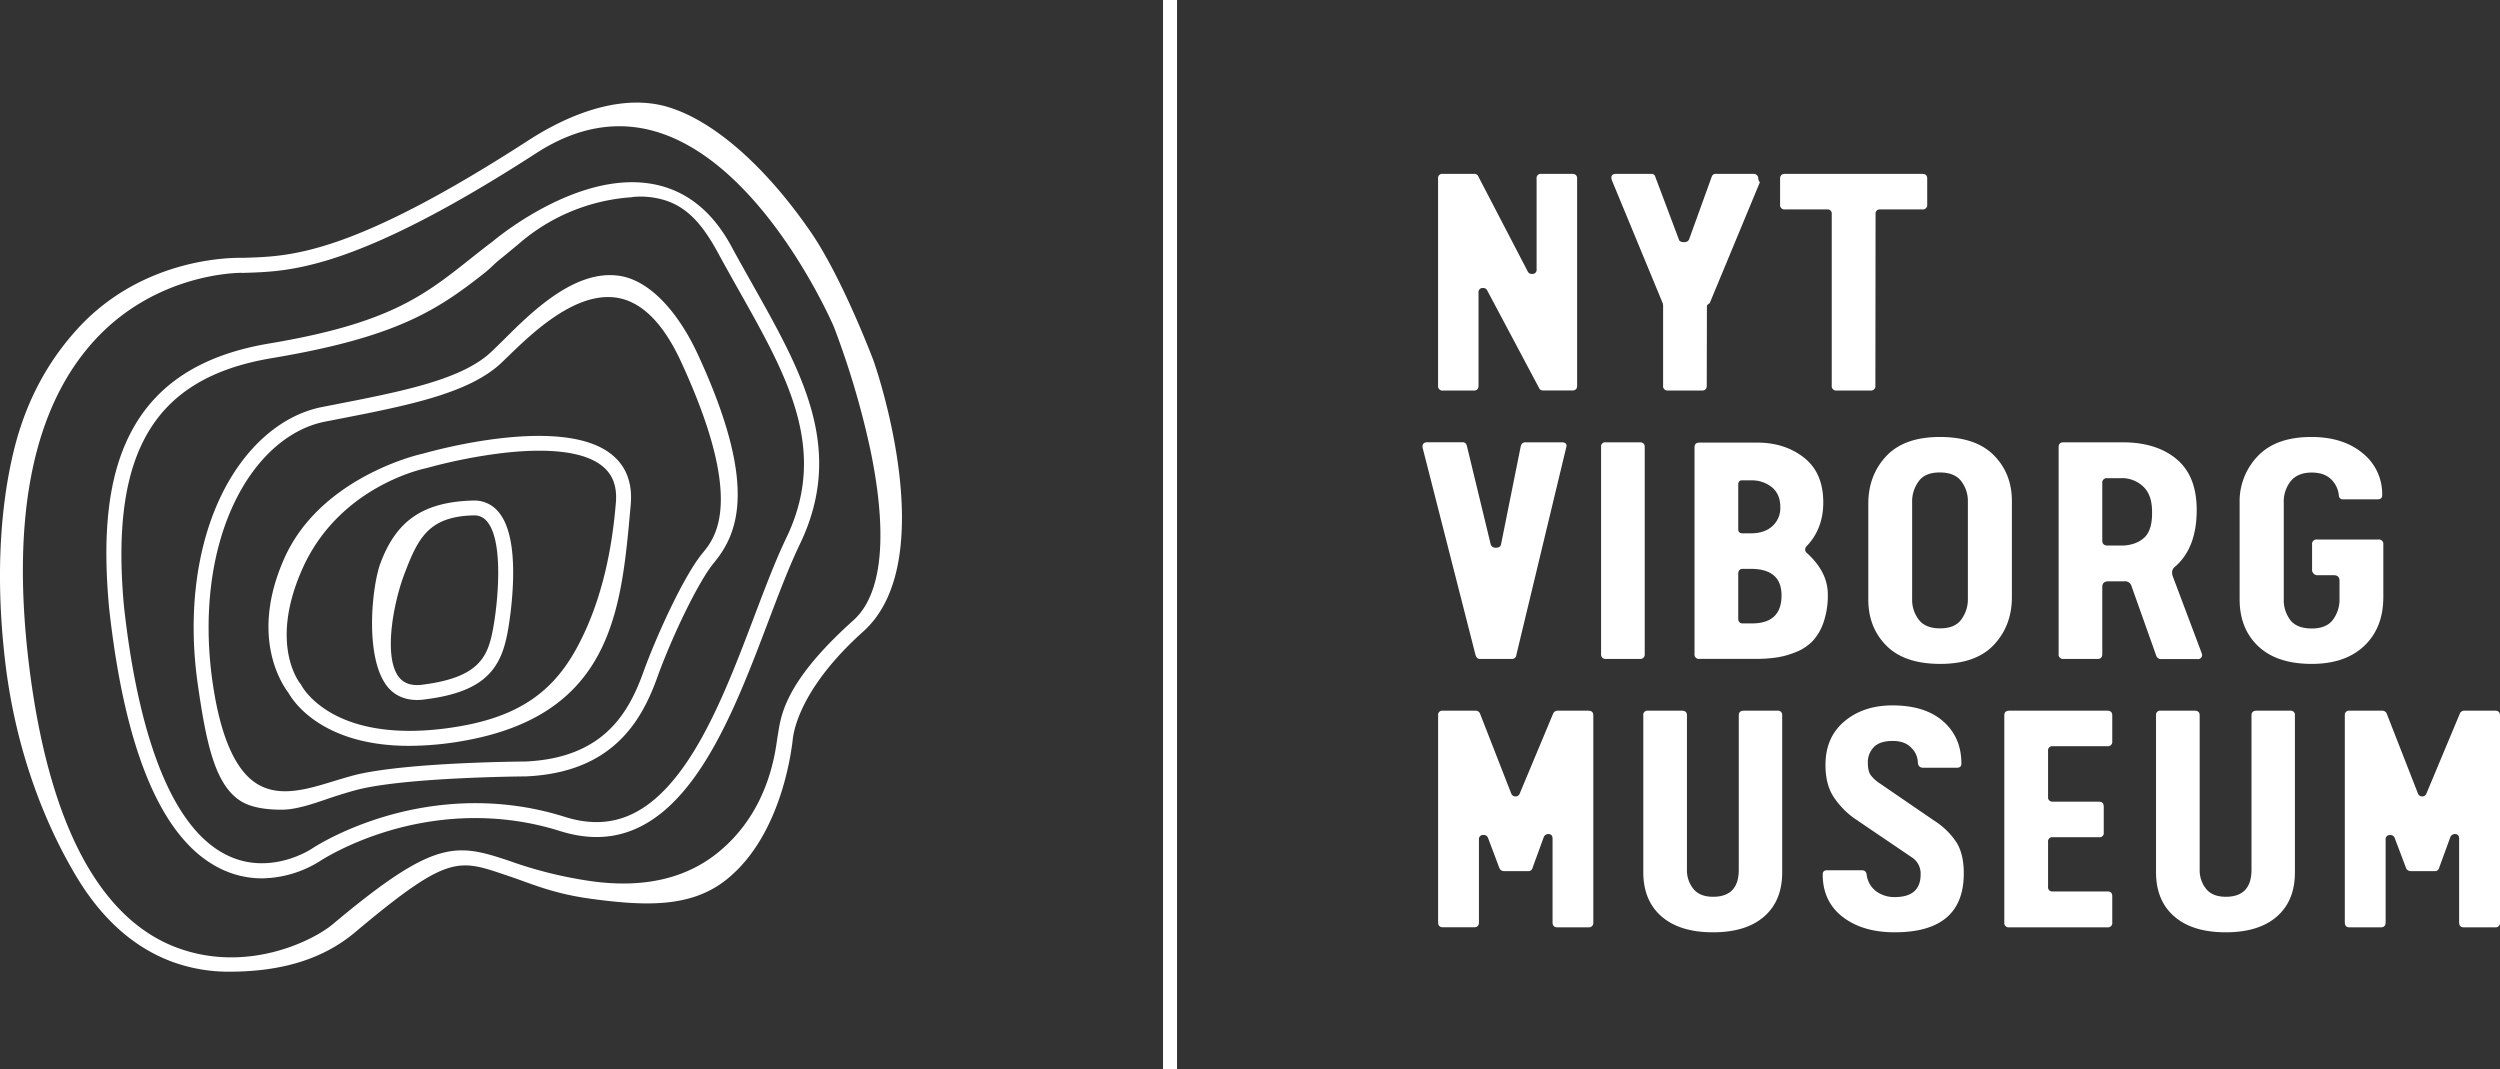
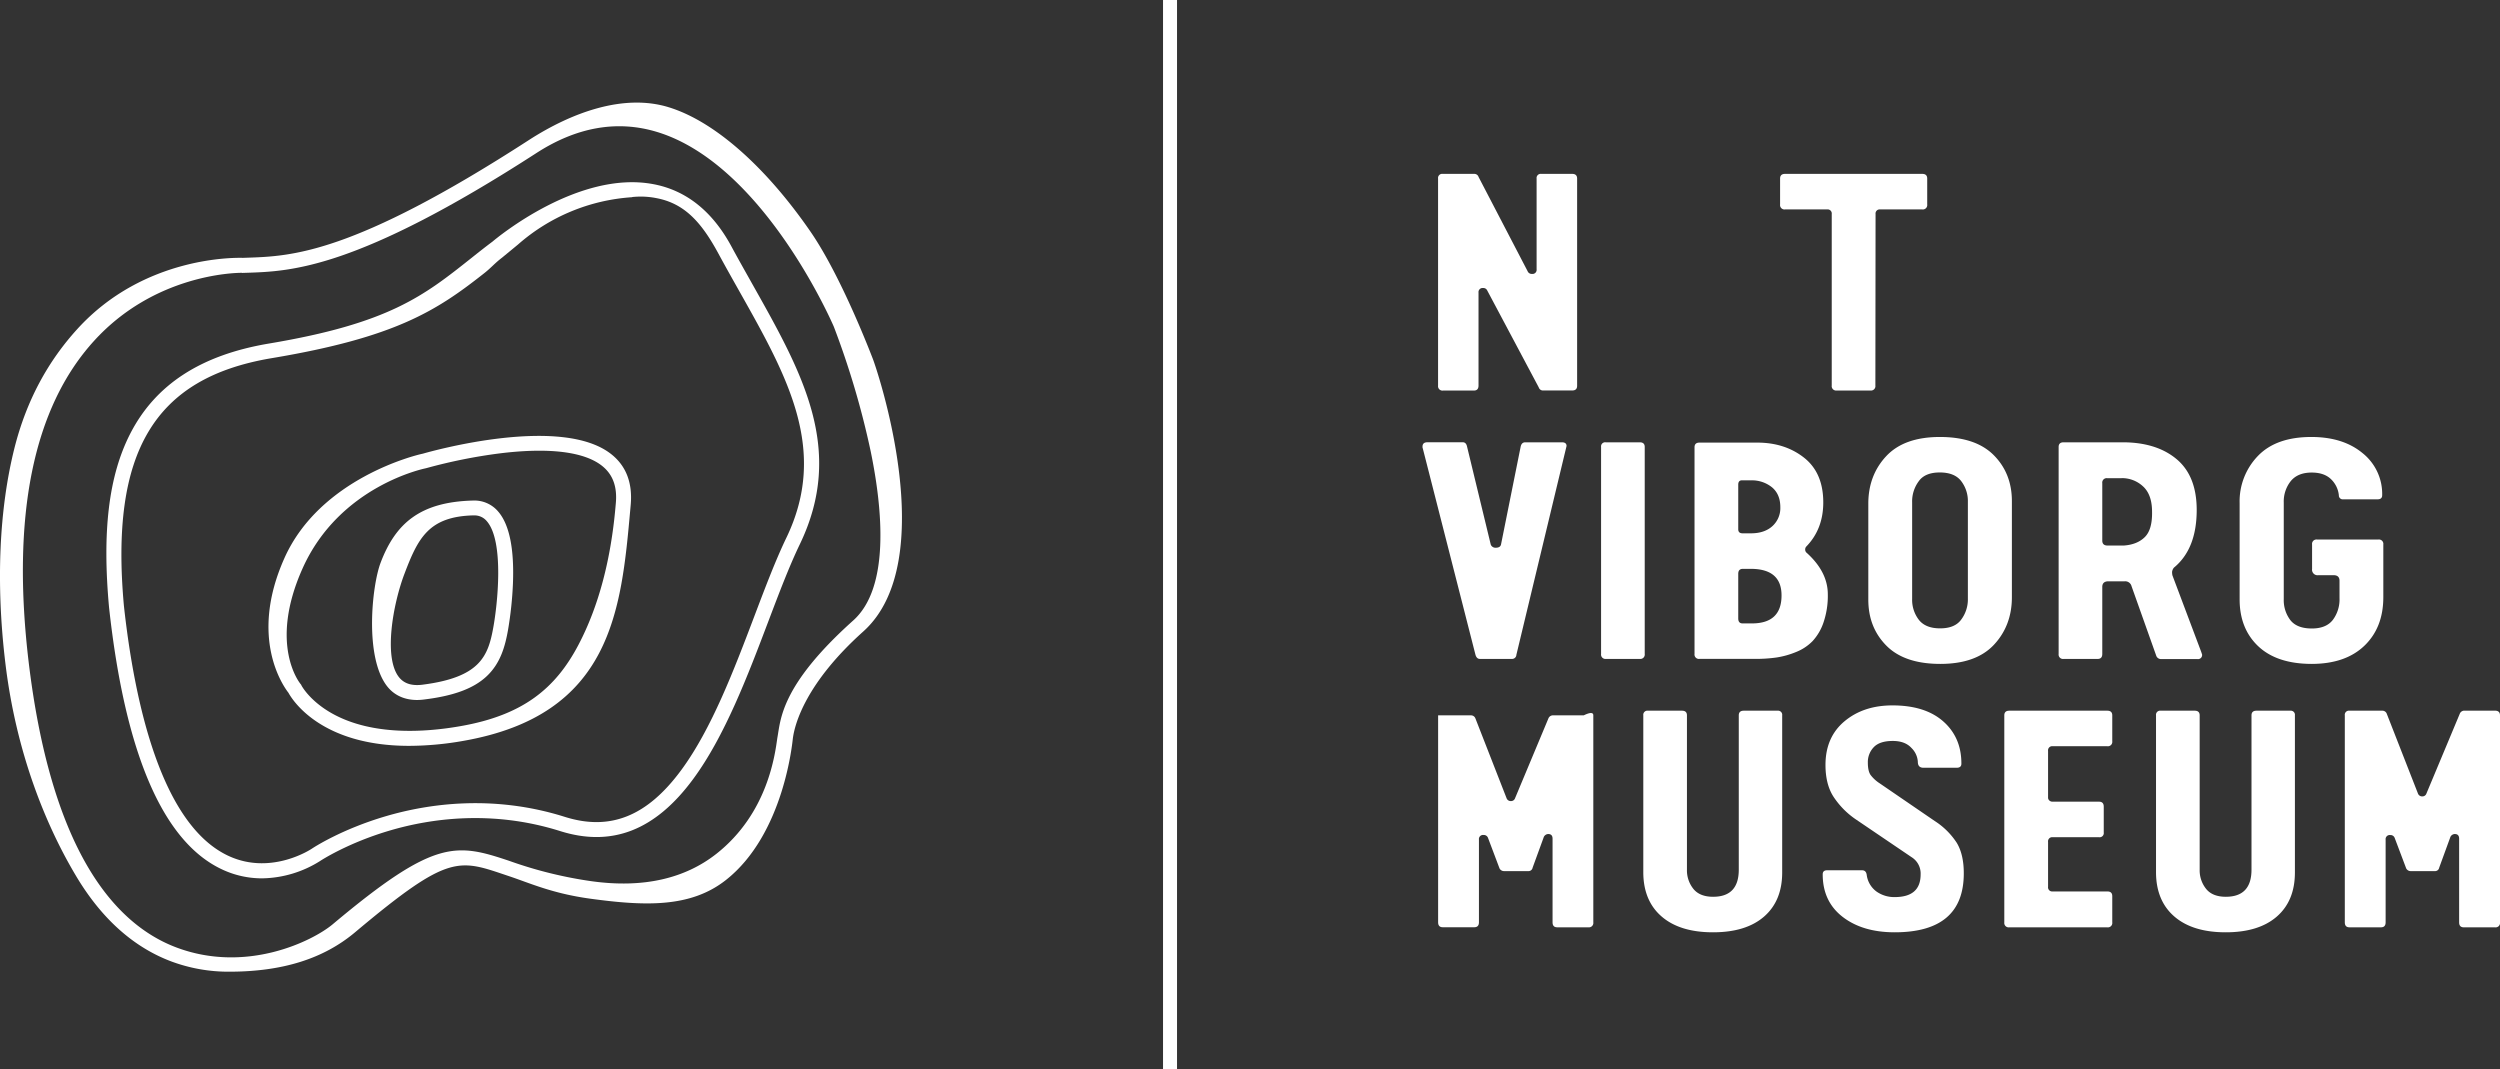
<svg xmlns="http://www.w3.org/2000/svg" id="Layer_1" data-name="Layer 1" viewBox="0 0 1071.73 458.27">
  <rect x="0" y="0" width="1071.73" height="458.27" fill="#333333" stroke="none" />
  <defs>
    <style>.cls-1{fill:#fff;}</style>
  </defs>
  <title>Logo05_white</title>
  <path class="cls-1" d="M315,637.18" transform="translate(-47.43 -366.46)" />
  <path class="cls-1" d="M387.35,682.79c-.19,1.38-3.67,41.17-28.73,60.93-15.12,11.92-34.61,11.22-58.15,8-16.21-2.22-25.66-6.59-34.67-9.6-21.77-7.27-25.3-10.31-66.15,24-13.34,11.2-30.82,16.9-54,16.9A70.27,70.27,0,0,1,121,778.67c-16.39-6.12-30.23-18.56-41.15-37C66.92,719.93,54.35,689,49.75,650.89c-4.23-35.06-2.5-66.54,3.73-91.75,5.24-21.2,14.76-38.11,27.21-51.75,28.67-31.4,68.13-30.45,70.86-30.39l1.71-.06c19.08-.63,45.2-1.49,120.67-50.29,19-12.3,41.18-20.07,60.16-14.22,20.54,6.32,42.57,26.87,60.81,53.35,13.46,19.53,26.36,53.68,26.67,54.41,1.69,4.24,29.75,86.71-4.08,117-24.51,22-29.27,39.36-30.13,45.57M151.2,483.41c-3.38,0-37.55.74-63.43,29.16-26.15,28.72-35.56,75.2-28,138.15,4.49,37.21,13.08,66.72,25.53,87.72,10.15,17.12,22.9,28.64,37.88,34.24,30,11.22,58.3-2.82,66.89-10,43.74-36.7,52.82-34.81,75.8-27.13a179.83,179.83,0,0,0,35.28,8.7c21.75,3,39.73-1,53.43-11.8,22-17.36,25.08-42.58,26.08-49.6,1.46-7.71,1.19-22.31,32.52-50.38,15.68-14,12.72-47.27,7.48-72.66a360.7,360.7,0,0,0-15.77-53.29c-.27-.63-29.8-69.35-75.62-83.44-17.08-5.25-34.54-2.22-51.9,9-77,49.76-105.22,50.69-123.93,51.31l-1.89.06h-.37Z" transform="translate(-47.43 -366.46)" />
  <path class="cls-1" d="M159.79,743a40.12,40.12,0,0,1-16.89-3.7c-25.45-11.68-41.84-49.51-48.72-112.45-3-32.81-.11-56.41,9-74.32,10.82-21.2,30.33-33.89,59.63-38.81,51.44-8.63,66.26-20.41,86.78-36.71,2.85-2.27,5.8-4.61,9-7,2.22-1.87,36.92-30.59,68.83-24.62C341.53,448,352.84,457,361,472.13c3,5.57,6.1,11,9.08,16.34,21.36,37.94,39.82,70.7,20.19,111.4-4.47,9.27-8.84,20.81-13.47,33-8.74,23.07-18.66,49.22-32.24,67.6-16.22,22-34.85,29.23-57,22.27-29.31-9.24-55.68-5.29-72.63-.35-18.48,5.38-30.14,13.08-30.25,13.16A47.85,47.85,0,0,1,159.79,743Zm158.66-292a82.22,82.22,0,0,0-49,20.32l-6.8,5.6c-3.14,2.4-4.62,4.27-7.47,6.53C234.66,499.65,217,511.12,163.91,520c-50.41,8.46-69.35,40.21-63.36,106.18,4.55,41.56,16.05,94,45,107.27,18.33,8.41,35.43-3.07,35.6-3.19.53-.35,12.46-8.26,31.82-13.94,17.86-5.23,45.64-9.43,76.58.32,19.44,6.13,35.29-.22,49.88-20,13.06-17.67,22.8-43.38,31.4-66.06,4.68-12.35,9.1-24,13.69-33.54,18.17-37.69.48-69.1-20-105.48-3-5.32-6.09-10.81-9.14-16.44-7.23-13.35-14.48-21.46-26.59-23.73A34.48,34.48,0,0,0,318.45,450.93Z" transform="translate(-47.43 -366.46)" />
  <path class="cls-1" d="M222.81,686.2c-37.82,0-50.05-19.69-51.72-22.74C169,660.75,154,640,169.38,605.68c15.2-34,56.1-44.1,59.26-44.72,4-1.15,60.08-16.88,81.18.48,6.12,5,8.8,12.21,8,21.33l-.18,2c-3.89,43.35-7.92,88.17-71.67,99.31A134.64,134.64,0,0,1,222.81,686.2Zm7.18-119c-.45.09-37,7.45-52.88,43-14.66,32.8-1,49.26-.89,49.42l.26.31.18.36c0,.05,3.52,6.75,13.49,12.22,16.91,9.28,39.08,8,54.7,5.24,26.89-4.7,40.77-16.23,50.56-34.86,8.8-16.74,13.87-36.79,15.84-58.72l.18-2c.63-7-1.23-12.15-5.67-15.81-7.63-6.28-23-8.18-44.4-5.5a226,226,0,0,0-31.06,6.26Z" transform="translate(-47.43 -366.46)" />
-   <path class="cls-1" d="M168.18,713.57c-5.35,0-12.63-.58-17.6-3.73-11-7-14.75-24.78-18.37-50.09-4.24-29.63-.76-58.15,9.79-80.31,10-21,25.9-35.06,43.57-38.51l4.29-.84c29.75-5.79,55.44-10.78,68.14-22.76.86-.81,1.82-1.74,2.88-2.77,11-10.69,31.74-33.65,52.93-29.71,12.52,2.33,24.43,15.49,32.81,33.61,25.9,56,17.27,76.67,6.87,89.26-6.93,8.39-18.35,32.59-24.26,49.05-6.81,19-19.38,40.93-56.49,42.53h-.12c-.49,0-48.85.32-70.64,5.38-2.88.67-6,1.63-9.28,2.64C185.33,709.6,176,713.57,168.18,713.57ZM308.06,493.81c-16.58,0-33.36,16.27-42.73,25.35-1.08,1-2.06,2-2.94,2.83-14,13.25-40.58,18.41-71.31,24.38l-4.29.84c-15.66,3.06-29.89,15.81-39,35-10,21-13.3,48.26-9.24,76.65,3.3,23,9.64,37.66,18.87,43.5,9.74,6.17,21.77,2.46,33.4-1.13,3.4-1,6.61-2,9.72-2.76,22.31-5.18,69.24-5.53,72-5.55,33.06-1.44,44.17-20.16,50.68-38.29,5.4-15,17.21-41.11,25.35-51,5.52-6.69,18.46-22.35-9.24-82.24-7.46-16.12-16.49-25.27-26.86-27.2A24,24,0,0,0,308.06,493.81Z" transform="translate(-47.43 -366.46)" />
  <path class="cls-1" d="M226.27,666.54c-6.72,0-10.66-3.06-12.84-5.83-9.84-12.48-6.55-43.23-2.84-53,6.36-16.78,16.84-26.1,39.66-26.67a13.35,13.35,0,0,1,10.81,4.79c4.73,5.53,6.84,15.85,6.27,30.67a156.35,156.35,0,0,1-2.12,20.05c-1.25,7-3.21,14.21-9.09,19.76-5.54,5.24-14,8.43-26.73,10A24.76,24.76,0,0,1,226.27,666.54Zm24.39-79.14h-.25c-19.3.48-23.83,9.87-29.63,25.14-4.87,12.84-9,35.76-2.33,44.2,2.18,2.77,5.5,3.83,10.13,3.24,24.64-3.15,28.11-12.18,30.33-24.59h0c1.77-9.67,4.74-36.69-2.72-45.42A6.83,6.83,0,0,0,250.66,587.41Z" transform="translate(-47.43 -366.46)" />
  <path class="cls-1" d="M707.08,532.53,685,491a1.81,1.81,0,0,0-1.74-1.07,1.77,1.77,0,0,0-2,2v39.82q0,2.14-2,2.14H666.06a1.89,1.89,0,0,1-2.14-2.14V443a1.77,1.77,0,0,1,2-2h13.5a1.9,1.9,0,0,1,1.87,1.34l21,40.35a1.89,1.89,0,0,0,1.87,1.2,1.77,1.77,0,0,0,2-2V443a1.77,1.77,0,0,1,2-2h13.23q2.14,0,2.14,2v88.86q0,2-2.14,2H709A1.89,1.89,0,0,1,707.08,532.53Z" transform="translate(-47.43 -366.46)" />
-   <path class="cls-1" d="M779.1,531.75q0,2.12-2,2.12H762.53a1.89,1.89,0,0,1-2.14-2.14V497.39a3.3,3.3,0,0,0-.27-1.2l-21.51-52a4.2,4.2,0,0,1-.4-1.6q0-1.6,2.05-1.6h15.15a1.64,1.64,0,0,1,1.67,1.38l10.27,27.27a2.81,2.81,0,0,0,2,.61,2.11,2.11,0,0,0,2.14-1.07L781.31,442a1.78,1.78,0,0,1,1.88-1h16a2.07,2.07,0,0,1,1.88,1.2,2.15,2.15,0,0,0,.07.45,2.78,2.78,0,0,1,.07.6,2.73,2.73,0,0,0,.66,1.35l-21.51,51.84q-1.19.66-1.19,1.32Z" transform="translate(-47.43 -366.46)" />
  <path class="cls-1" d="M851.39,531.73a1.89,1.89,0,0,1-2.14,2.14H834.82a1.89,1.89,0,0,1-2.14-2.14V458.24a1.77,1.77,0,0,0-2-2h-18a1.89,1.89,0,0,1-2.14-2.14V443q0-2,2.14-2h58.79q2.14,0,2.14,2V454.1a1.89,1.89,0,0,1-2.14,2.14h-18a1.77,1.77,0,0,0-2,2Z" transform="translate(-47.43 -366.46)" />
  <path class="cls-1" d="M701.31,556.07H717q2,0,2,1.59l-21.51,89.52a1.83,1.83,0,0,1-2,1.75H681.82q-1.33,0-1.86-1.74l-22.58-88.46a1.85,1.85,0,0,1-.13-.8q0-1.87,2.08-1.87h15.2q1.43,0,1.82,1.88l10.16,42a2.16,2.16,0,0,0,2.13,1.33q2,0,2.28-1.47l8.4-41.83Q699.71,556.07,701.31,556.07Z" transform="translate(-47.43 -366.46)" />
  <path class="cls-1" d="M752.51,646.79a1.89,1.89,0,0,1-2.14,2.14H735.94a1.89,1.89,0,0,1-2.14-2.14V558.07a1.77,1.77,0,0,1,2-2h14.57q2.14,0,2.14,2Z" transform="translate(-47.43 -366.46)" />
  <path class="cls-1" d="M822,603.5q9,8.15,9,17.77a35.53,35.53,0,0,1-1.8,11.89,22.39,22.39,0,0,1-4.68,8.08,20.3,20.3,0,0,1-7.15,4.74,36.28,36.28,0,0,1-8.35,2.34,63.06,63.06,0,0,1-9.15.6H776a1.89,1.89,0,0,1-2.14-2.14V558.2q0-2,2.14-2h24.72q11.89,0,20.11,6.48t8.22,19.17q0,11.36-7.21,18.84a1.81,1.81,0,0,0-.54,1.34A1.77,1.77,0,0,0,822,603.5ZM794.2,572.37q-1.6,0-1.6,1.87v19.11q0,1.74,1.87,1.74h3.61q5.74,0,9.15-3.07a10.44,10.44,0,0,0,3.41-8.15q0-5.48-3.54-8.48a13.65,13.65,0,0,0-9.15-3Zm3.74,37.95H794.6q-2,0-2,2.14v19.11q0,2.14,1.87,2.14h4q12.69,0,12.69-12Q811.17,610.32,797.94,610.32Z" transform="translate(-47.43 -366.46)" />
  <path class="cls-1" d="M909.91,622.47q0,12.16-7.68,20.38t-23,8.22q-15.37,0-23.12-7.82t-7.75-19.71V582.39q0-12.16,7.68-20.38t23-8.22q15.36,0,23.12,7.82t7.75,19.71Zm-42.76-40.62v41.42a14,14,0,0,0,2.87,8.89q2.87,3.68,9.15,3.67t9-3.74a14.47,14.47,0,0,0,2.87-9.09V581.59a14,14,0,0,0-2.87-8.89Q885.33,569,879,569t-9,3.74A14.47,14.47,0,0,0,867.15,581.85Z" transform="translate(-47.43 -366.46)" />
  <path class="cls-1" d="M991.44,647a1.75,1.75,0,0,1-2,2H973.74a2.16,2.16,0,0,1-2-1.59L961.22,617.8a2.81,2.81,0,0,0-2.94-2.14h-7.21q-2.41.13-2.41,2.41v28.73q0,2.14-2,2.14H932.09a1.89,1.89,0,0,1-2.14-2.14V558.07q0-2,2.14-2h25.25q14.56,0,23.18,7.22t8.62,21.78q0,16.7-9.75,24.72a3.56,3.56,0,0,0-.8,1.76,6.15,6.15,0,0,0,.16,1.62L991,645.72Zm-34.5-75.54H950.8a1.89,1.89,0,0,0-2.14,2.14v24.59q0,2.14,2.27,2.14h6.95q5.74-.4,9-3.61T970,585.86q0-7.35-3.87-10.89A13.22,13.22,0,0,0,956.95,571.43Z" transform="translate(-47.43 -366.46)" />
  <path class="cls-1" d="M1068.65,578.78q0,1.74-2,1.74h-14.7a1.67,1.67,0,0,1-1.87-1.74,11.17,11.17,0,0,0-3.47-7q-2.94-2.74-8.15-2.74-6,0-9,3.67a14,14,0,0,0-3,9.15v41.42a14.14,14.14,0,0,0,2.81,9q2.81,3.61,9.22,3.61,6.14,0,9-3.67a14.62,14.62,0,0,0,2.87-9.29v-7.48q0-2.41-2.54-2.41h-6.55a2.36,2.36,0,0,1-2.67-2.67V599.89a1.89,1.89,0,0,1,2.14-2.14H1067a1.89,1.89,0,0,1,2.14,2.14v22.58q0,13-8.08,20.78t-22.52,7.82q-15,0-23-7.55t-8-20.11V582.12a28,28,0,0,1,7.82-20.18q7.82-8.15,22.92-8.15,13.63,0,22,6.95A22.37,22.37,0,0,1,1068.65,578.78Z" transform="translate(-47.43 -366.46)" />
-   <path class="cls-1" d="M730.47,673.13v88.72a1.89,1.89,0,0,1-2.14,2.14H715q-2,0-2-2.14V726q0-2-1.87-2a2.17,2.17,0,0,0-2,1.6l-4.68,12.83a1.78,1.78,0,0,1-1.87,1.47H692.25a2.16,2.16,0,0,1-2-1.2l-4.94-13.09a1.89,1.89,0,0,0-1.87-1.2,1.77,1.77,0,0,0-2,2v35.41q0,2.14-2,2.14h-13.5q-2,0-2-2.14V673.13a1.77,1.77,0,0,1,2-2h14a2,2,0,0,1,2,1.34l13.36,34.21a1.89,1.89,0,0,0,1.87,1.2,1.8,1.8,0,0,0,1.74-1.2l14.3-34.21a2.08,2.08,0,0,1,2.14-1.34h13Q730.46,671.13,730.47,673.13Z" transform="translate(-47.43 -366.46)" />
+   <path class="cls-1" d="M730.47,673.13v88.72a1.89,1.89,0,0,1-2.14,2.14H715q-2,0-2-2.14V726q0-2-1.87-2a2.17,2.17,0,0,0-2,1.6l-4.68,12.83a1.78,1.78,0,0,1-1.87,1.47H692.25a2.16,2.16,0,0,1-2-1.2l-4.94-13.09a1.89,1.89,0,0,0-1.87-1.2,1.77,1.77,0,0,0-2,2v35.41q0,2.14-2,2.14h-13.5q-2,0-2-2.14V673.13h14a2,2,0,0,1,2,1.34l13.36,34.21a1.89,1.89,0,0,0,1.87,1.2,1.8,1.8,0,0,0,1.74-1.2l14.3-34.21a2.08,2.08,0,0,1,2.14-1.34h13Q730.46,671.13,730.47,673.13Z" transform="translate(-47.43 -366.46)" />
  <path class="cls-1" d="M811.44,673.13v67.34q0,12.16-7.75,18.91t-21.91,6.75q-14.17,0-22-6.75t-7.88-18.91V673.13a1.77,1.77,0,0,1,2-2h14.57q2.14,0,2.14,2v66.14a12.7,12.7,0,0,0,2.74,8.22q2.74,3.41,8.48,3.41,11,0,11-11.62V673.13q0-2,2.14-2h14.56A1.77,1.77,0,0,1,811.44,673.13Z" transform="translate(-47.43 -366.46)" />
  <path class="cls-1" d="M859.67,766.13q-13.76,0-22.31-6.61t-8.55-18.24q0-1.74,1.87-1.74h15q1.74,0,2,2a10.48,10.48,0,0,0,4.14,7.08,13.13,13.13,0,0,0,7.88,2.41q11.09,0,11.09-9.75a8.26,8.26,0,0,0-3.87-7.35l-24.05-16.3a34.93,34.93,0,0,1-9.35-9.49Q830,702.8,830,694.38q0-11.89,8.15-18.71t20.58-6.81q14,0,21.78,6.88t7.75,18.11q0,1.74-2,1.74H872q-2.41,0-2.41-2.54a9,9,0,0,0-2.74-5.95q-2.74-3-8-3-5.61,0-8.15,2.67a9.15,9.15,0,0,0-2.54,6.55q0,3.67,1.18,5.37a15.43,15.43,0,0,0,3.93,3.6l23.55,16.12a31.56,31.56,0,0,1,9.47,9.38q3,5,3,13Q889.34,766.13,859.67,766.13Z" transform="translate(-47.43 -366.46)" />
  <path class="cls-1" d="M950.8,671.13q2.14,0,2.14,2v11.09a1.89,1.89,0,0,1-2.14,2.14H927.42a1.77,1.77,0,0,0-2,2v19.91a1.66,1.66,0,0,0,.6,1.4,2,2,0,0,0,1.27.47h20q2,0,2,2.14v11.09a1.77,1.77,0,0,1-2,2H927.42a1.77,1.77,0,0,0-2,2v19.24a1.77,1.77,0,0,0,2,2H950.8q2.14,0,2.14,2v11.22A1.89,1.89,0,0,1,950.8,764h-42a1.89,1.89,0,0,1-2.14-2.14V673.13q0-2,2.14-2Z" transform="translate(-47.43 -366.46)" />
  <path class="cls-1" d="M1031.24,673.13v67.34q0,12.16-7.75,18.91t-21.91,6.75q-14.17,0-22-6.75t-7.88-18.91V673.13a1.77,1.77,0,0,1,2-2h14.57q2.14,0,2.14,2v66.14a12.7,12.7,0,0,0,2.74,8.22q2.74,3.41,8.48,3.41,11,0,11-11.62V673.13q0-2,2.14-2h14.56A1.77,1.77,0,0,1,1031.24,673.13Z" transform="translate(-47.43 -366.46)" />
  <path class="cls-1" d="M1119.16,673.13v88.72A1.89,1.89,0,0,1,1117,764h-13.36q-2,0-2-2.14V726q0-2-1.87-2a2.17,2.17,0,0,0-2,1.6l-4.68,12.83a1.78,1.78,0,0,1-1.87,1.47h-10.29a2.16,2.16,0,0,1-2-1.2L1074,725.64a1.89,1.89,0,0,0-1.87-1.2,1.77,1.77,0,0,0-2,2v35.41q0,2.14-2,2.14h-13.5q-2,0-2-2.14V673.13a1.77,1.77,0,0,1,2-2h14a2,2,0,0,1,2,1.34L1084,706.67a1.89,1.89,0,0,0,1.87,1.2,1.8,1.8,0,0,0,1.74-1.2l14.3-34.21a2.08,2.08,0,0,1,2.14-1.34h13Q1119.16,671.13,1119.16,673.13Z" transform="translate(-47.43 -366.46)" />
  <rect class="cls-1" x="498.58" width="6" height="458.27" />
</svg>